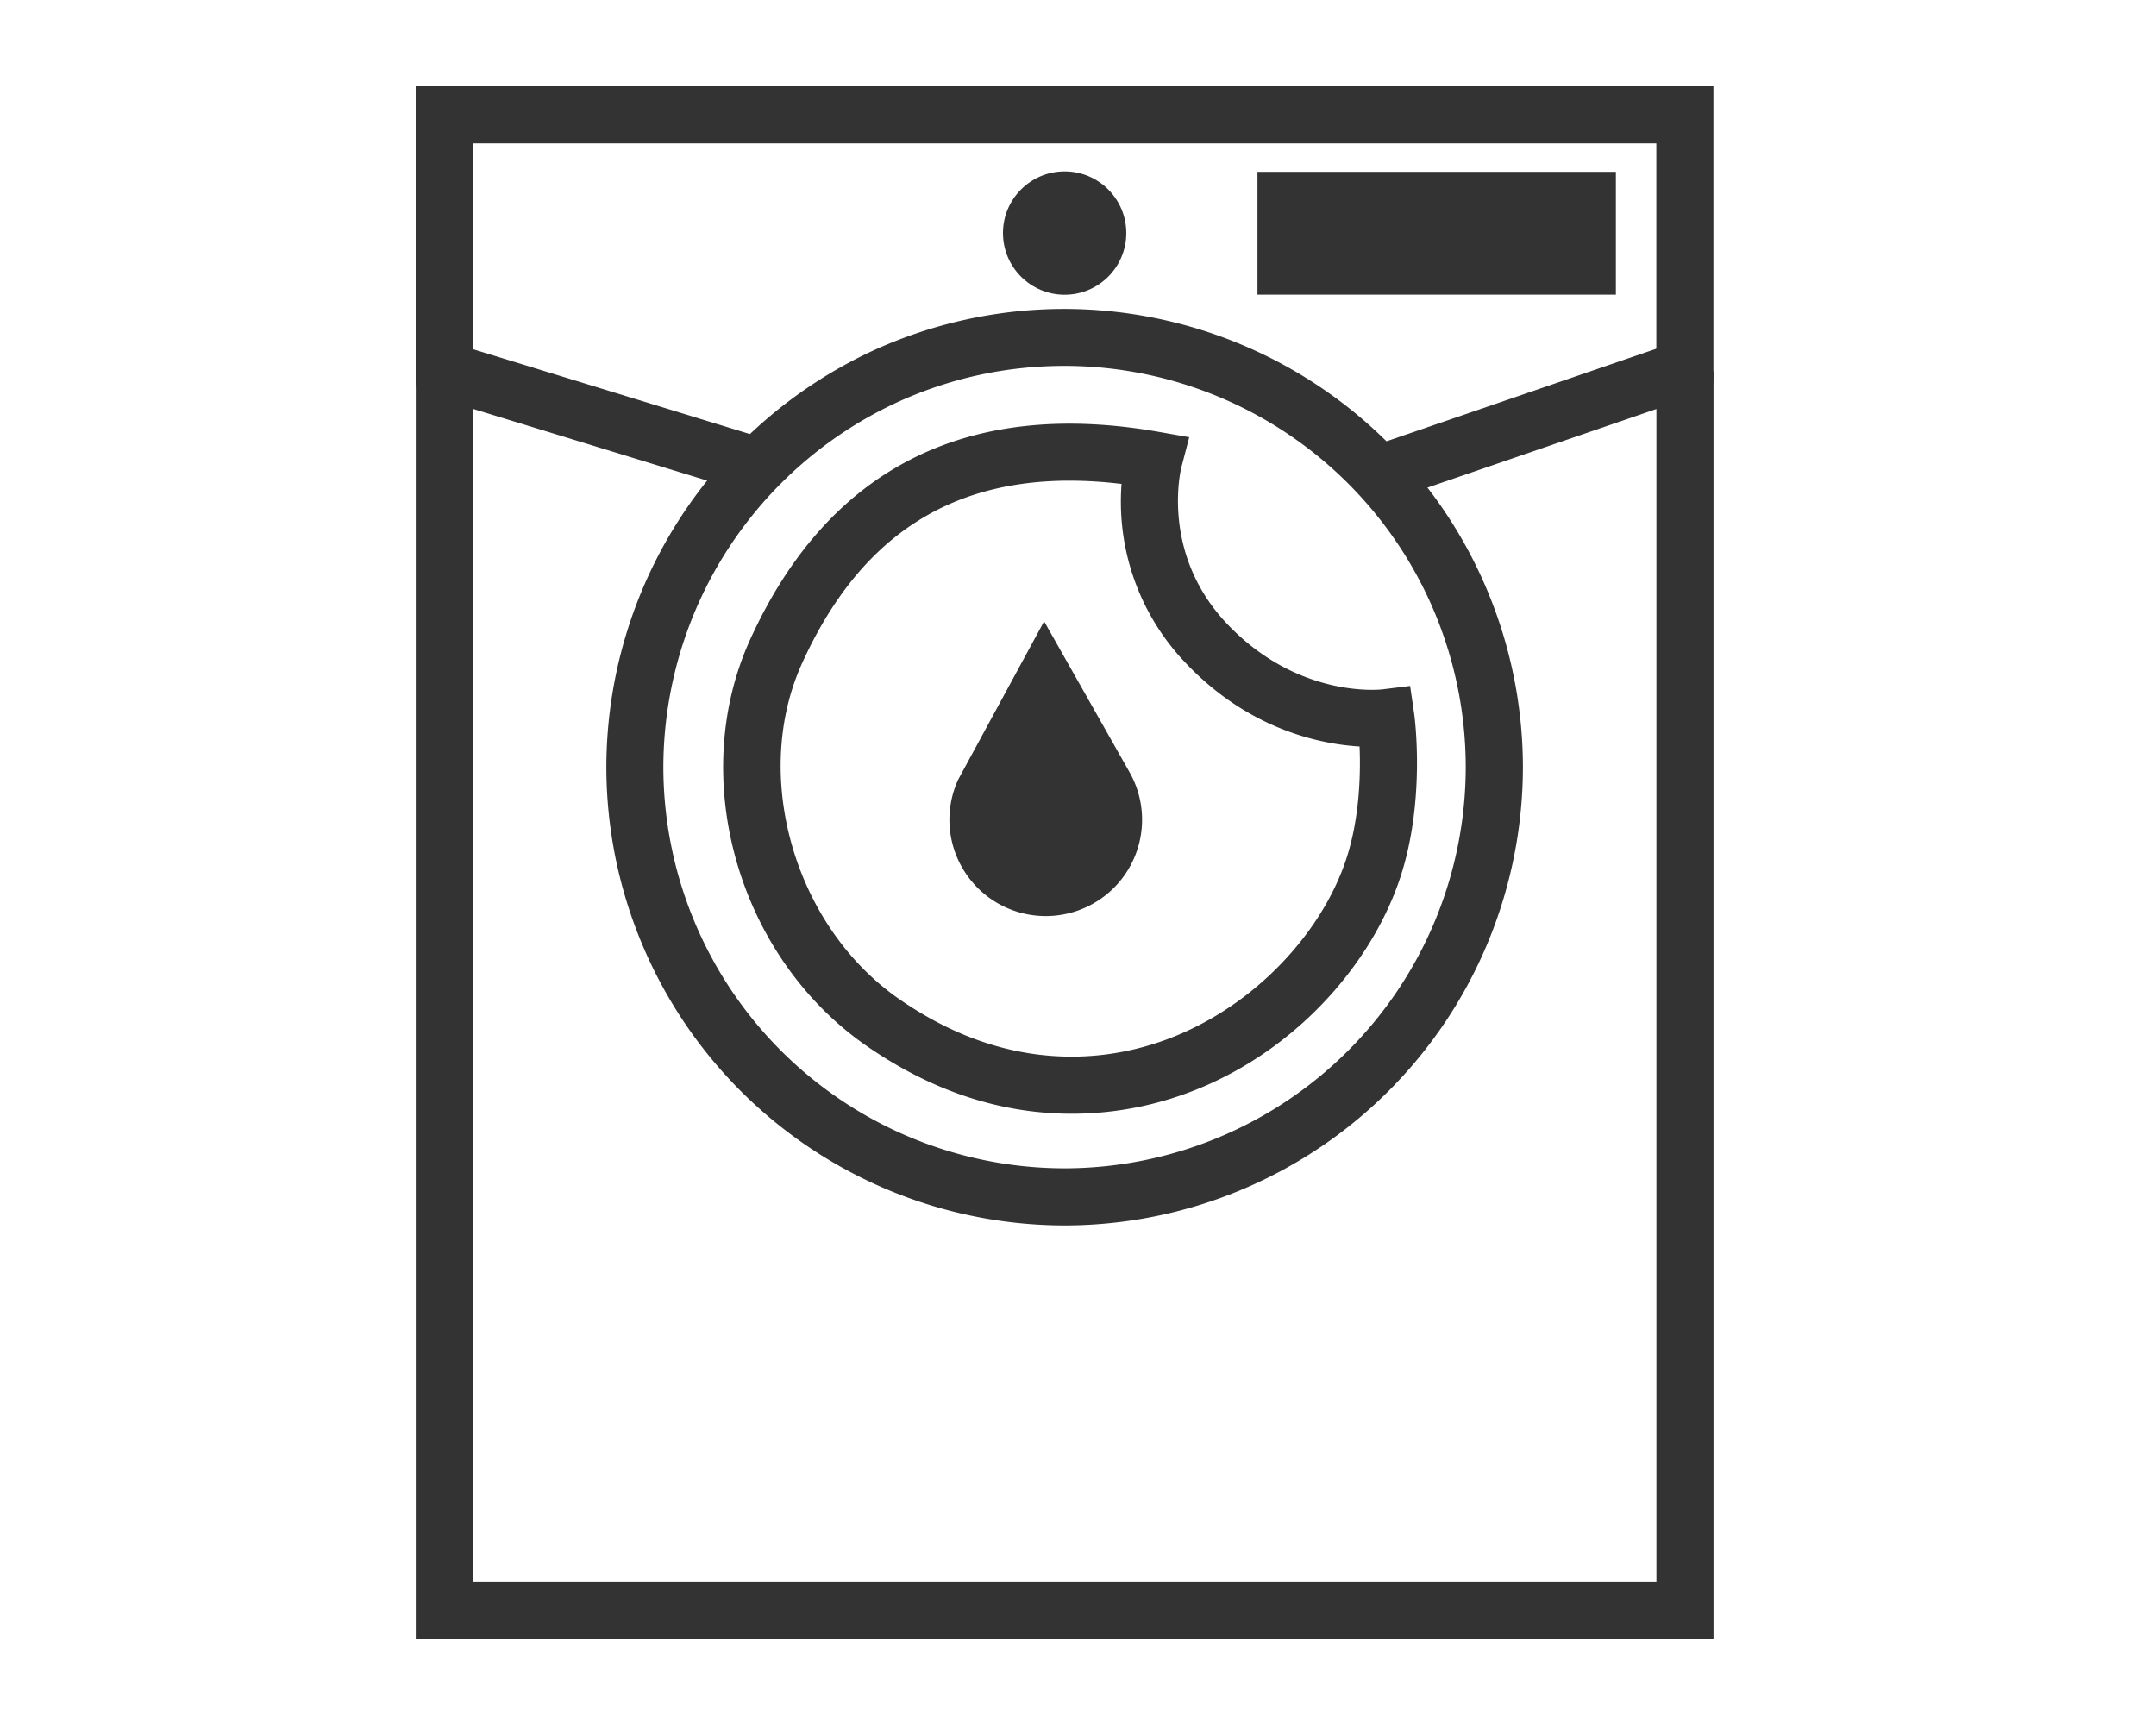
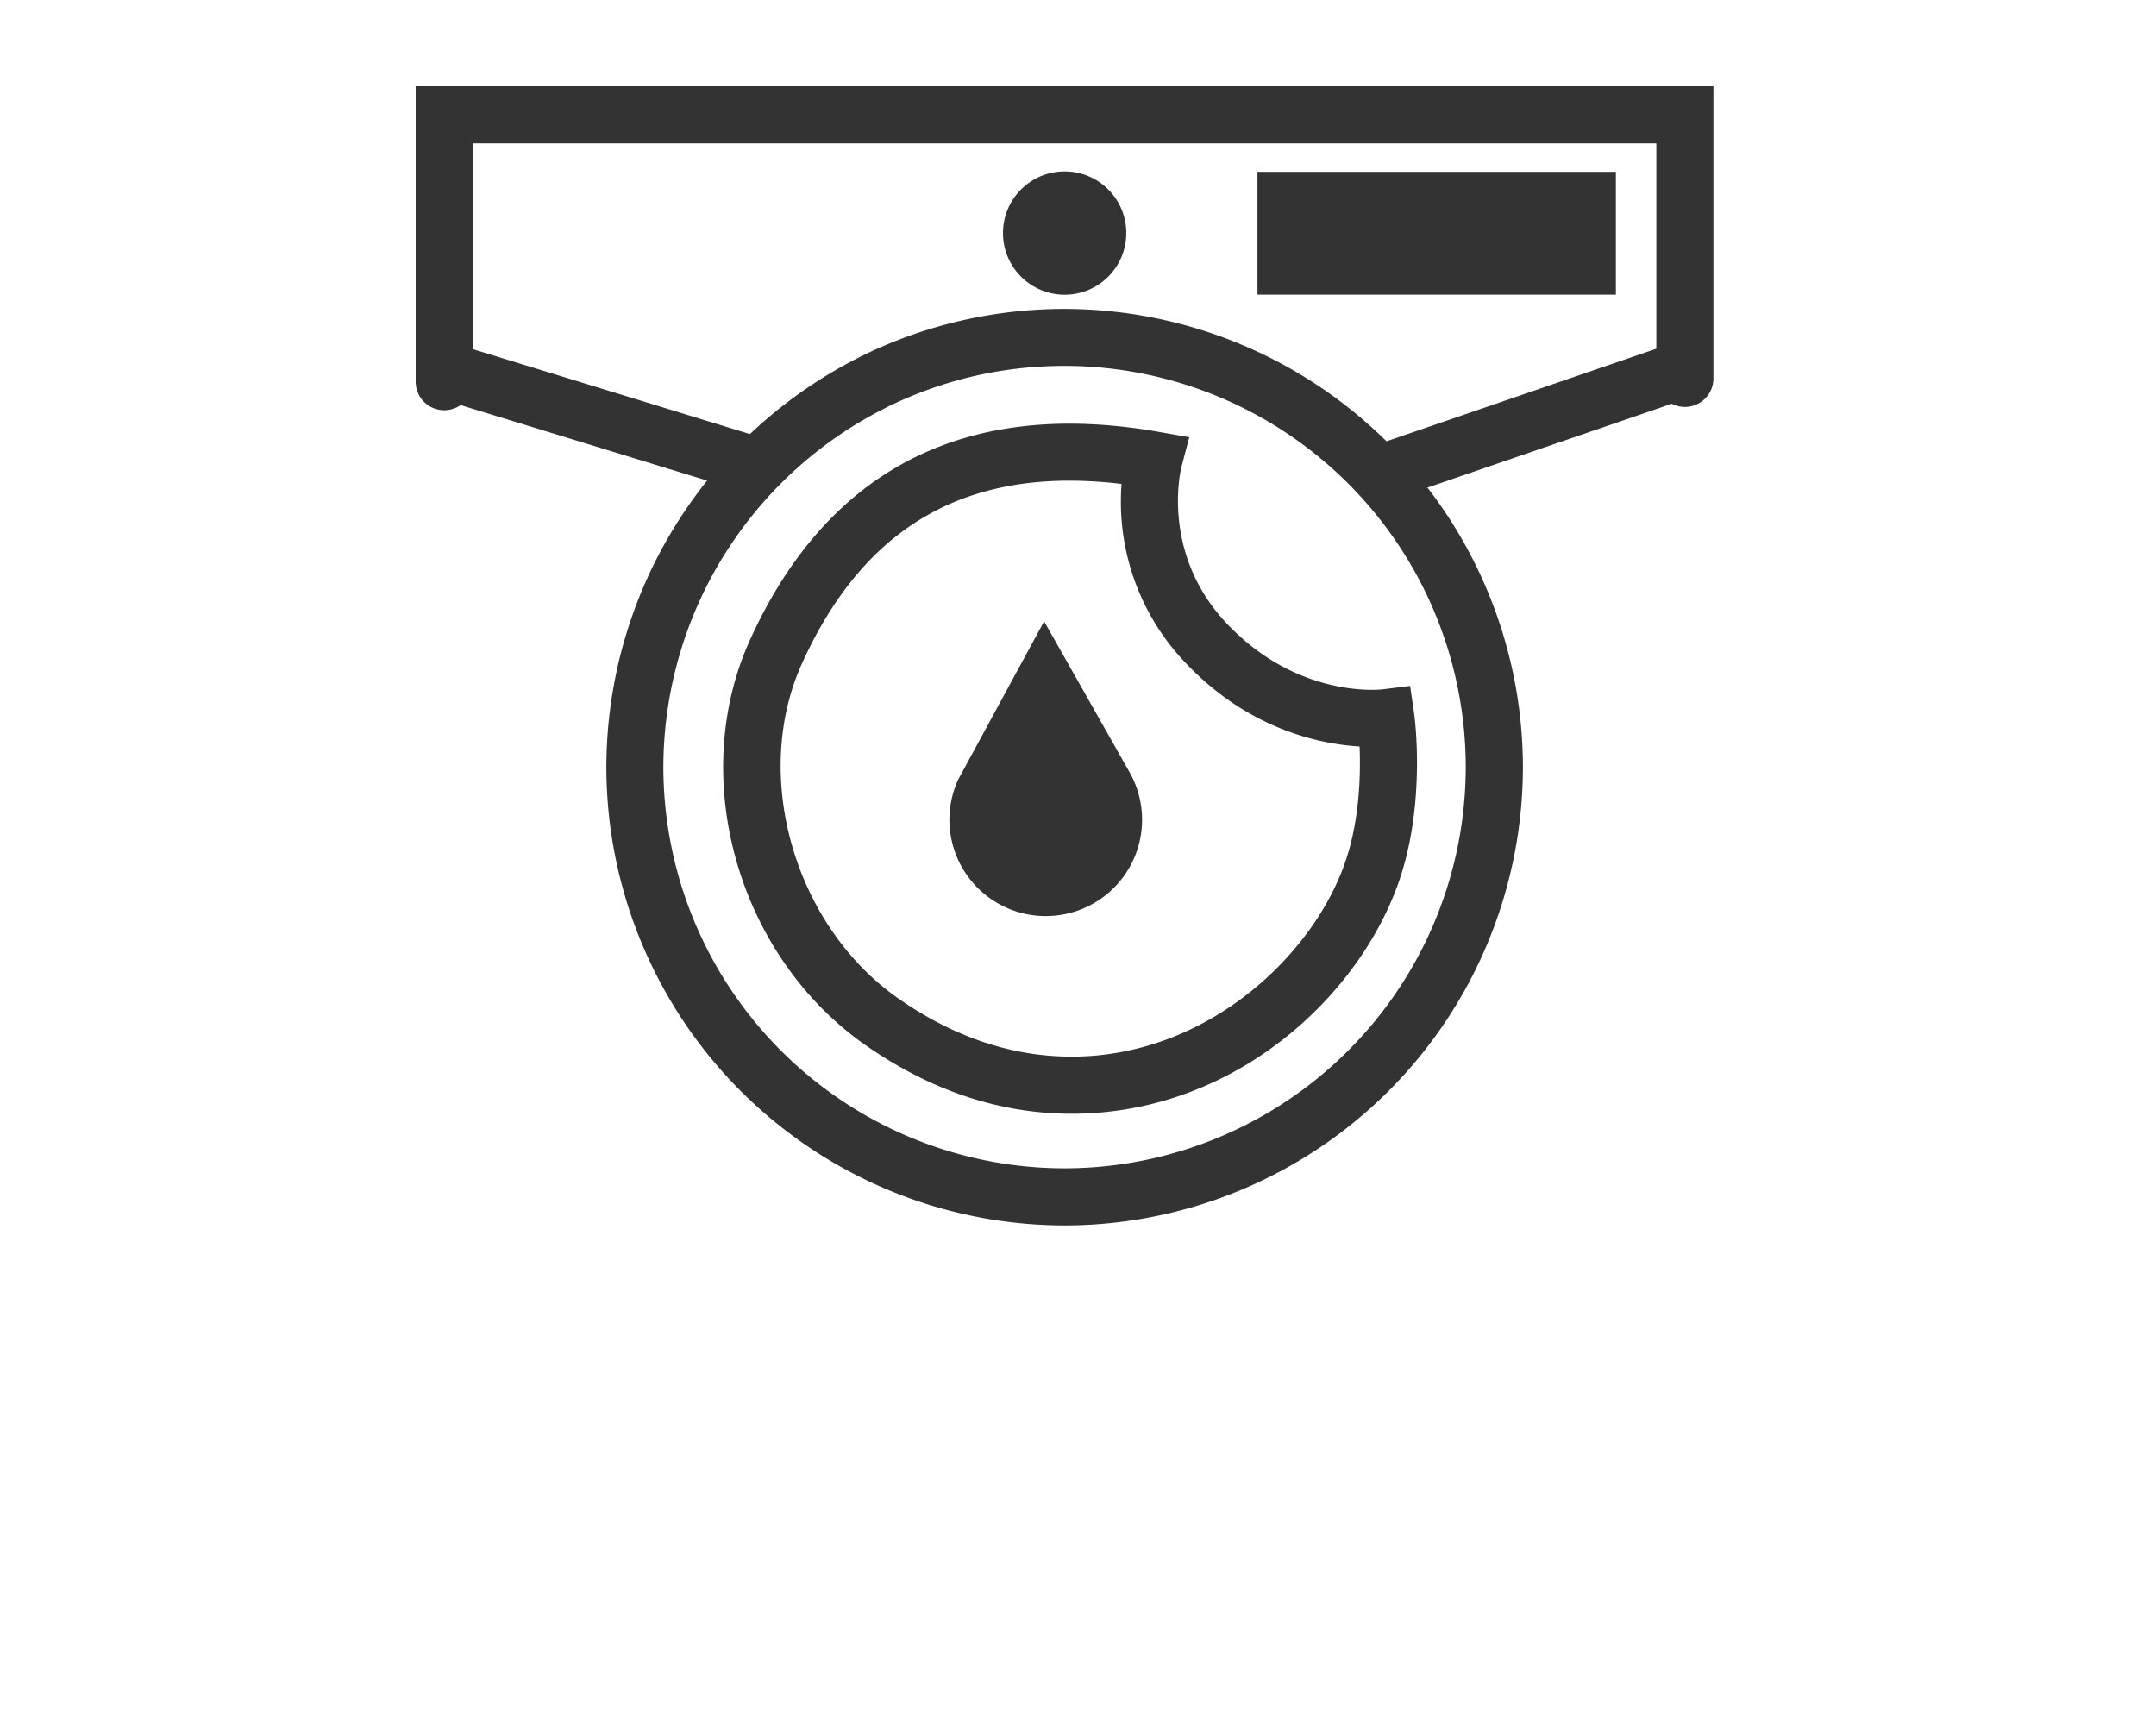
<svg xmlns="http://www.w3.org/2000/svg" viewBox="0 0 20 20" width="90" height="72">
-   <path d="M17.369 19H2.321V4.425h.662v13.914h13.724V4.303h.662z" fill="#333333" />
  <path d="M2.651 4.756a.33.33 0 0 1-.331-.331V1h15.048v3.387a.33.33 0 1 1-.662 0V1.662H2.983v2.763a.332.332 0 0 1-.332.331z" fill="#333333" />
  <path d="M12.081 1.992h4.156v1.424h-4.156z" fill="#333333" />
  <circle cx="9.845" cy="2.702" r=".715" fill="#333333" />
-   <path d="M9.845 14.208a5.32 5.32 0 0 1-5.314-5.314 5.33 5.33 0 0 1 3.11-4.837 5.32 5.32 0 0 1 7.518 4.837 5.32 5.32 0 0 1-5.314 5.314zm0-9.966c-.673 0-1.322.141-1.93.417a4.667 4.667 0 0 0-2.723 4.235 4.657 4.657 0 0 0 4.652 4.652 4.657 4.657 0 0 0 4.652-4.652 4.656 4.656 0 0 0-4.651-4.652z" fill="#333333" />
+   <path d="M9.845 14.208a5.32 5.32 0 0 1-5.314-5.314 5.33 5.33 0 0 1 3.11-4.837 5.32 5.32 0 0 1 7.518 4.837 5.32 5.32 0 0 1-5.314 5.314m0-9.966c-.673 0-1.322.141-1.93.417a4.667 4.667 0 0 0-2.723 4.235 4.657 4.657 0 0 0 4.652 4.652 4.657 4.657 0 0 0 4.652-4.652 4.656 4.656 0 0 0-4.651-4.652z" fill="#333333" />
  <path d="M9.926 12.913c-.827 0-1.628-.266-2.381-.789-1.486-1.032-2.078-3.101-1.347-4.708.9-1.979 2.507-2.8 4.738-2.409l.354.062-.091.348c-.01.039-.239.999.523 1.809.815.865 1.76.772 1.806.767l.323-.04.047.322c.006.042.137 1.026-.171 1.928-.458 1.346-1.913 2.71-3.801 2.71zm-.022-7.34c-1.44 0-2.456.692-3.103 2.116-.593 1.304-.09 3.049 1.122 3.892.64.444 1.313.67 2.003.67 1.561 0 2.801-1.166 3.175-2.263.166-.485.177-1.015.164-1.333-.438-.026-1.281-.187-2.024-.976a2.703 2.703 0 0 1-.736-2.068 5.038 5.038 0 0 0-.601-.038z" fill="#333333" />
  <path d="M10.602 8.961l-.995-1.757L8.61 9.04a1.117 1.117 0 1 0 1.992-.079M2.76 3.98L6.48 5.12l-.194.632-3.722-1.14zM16.88 3.983l.214.626-3.514 1.206-.215-.626z" fill="#333333" />
</svg>